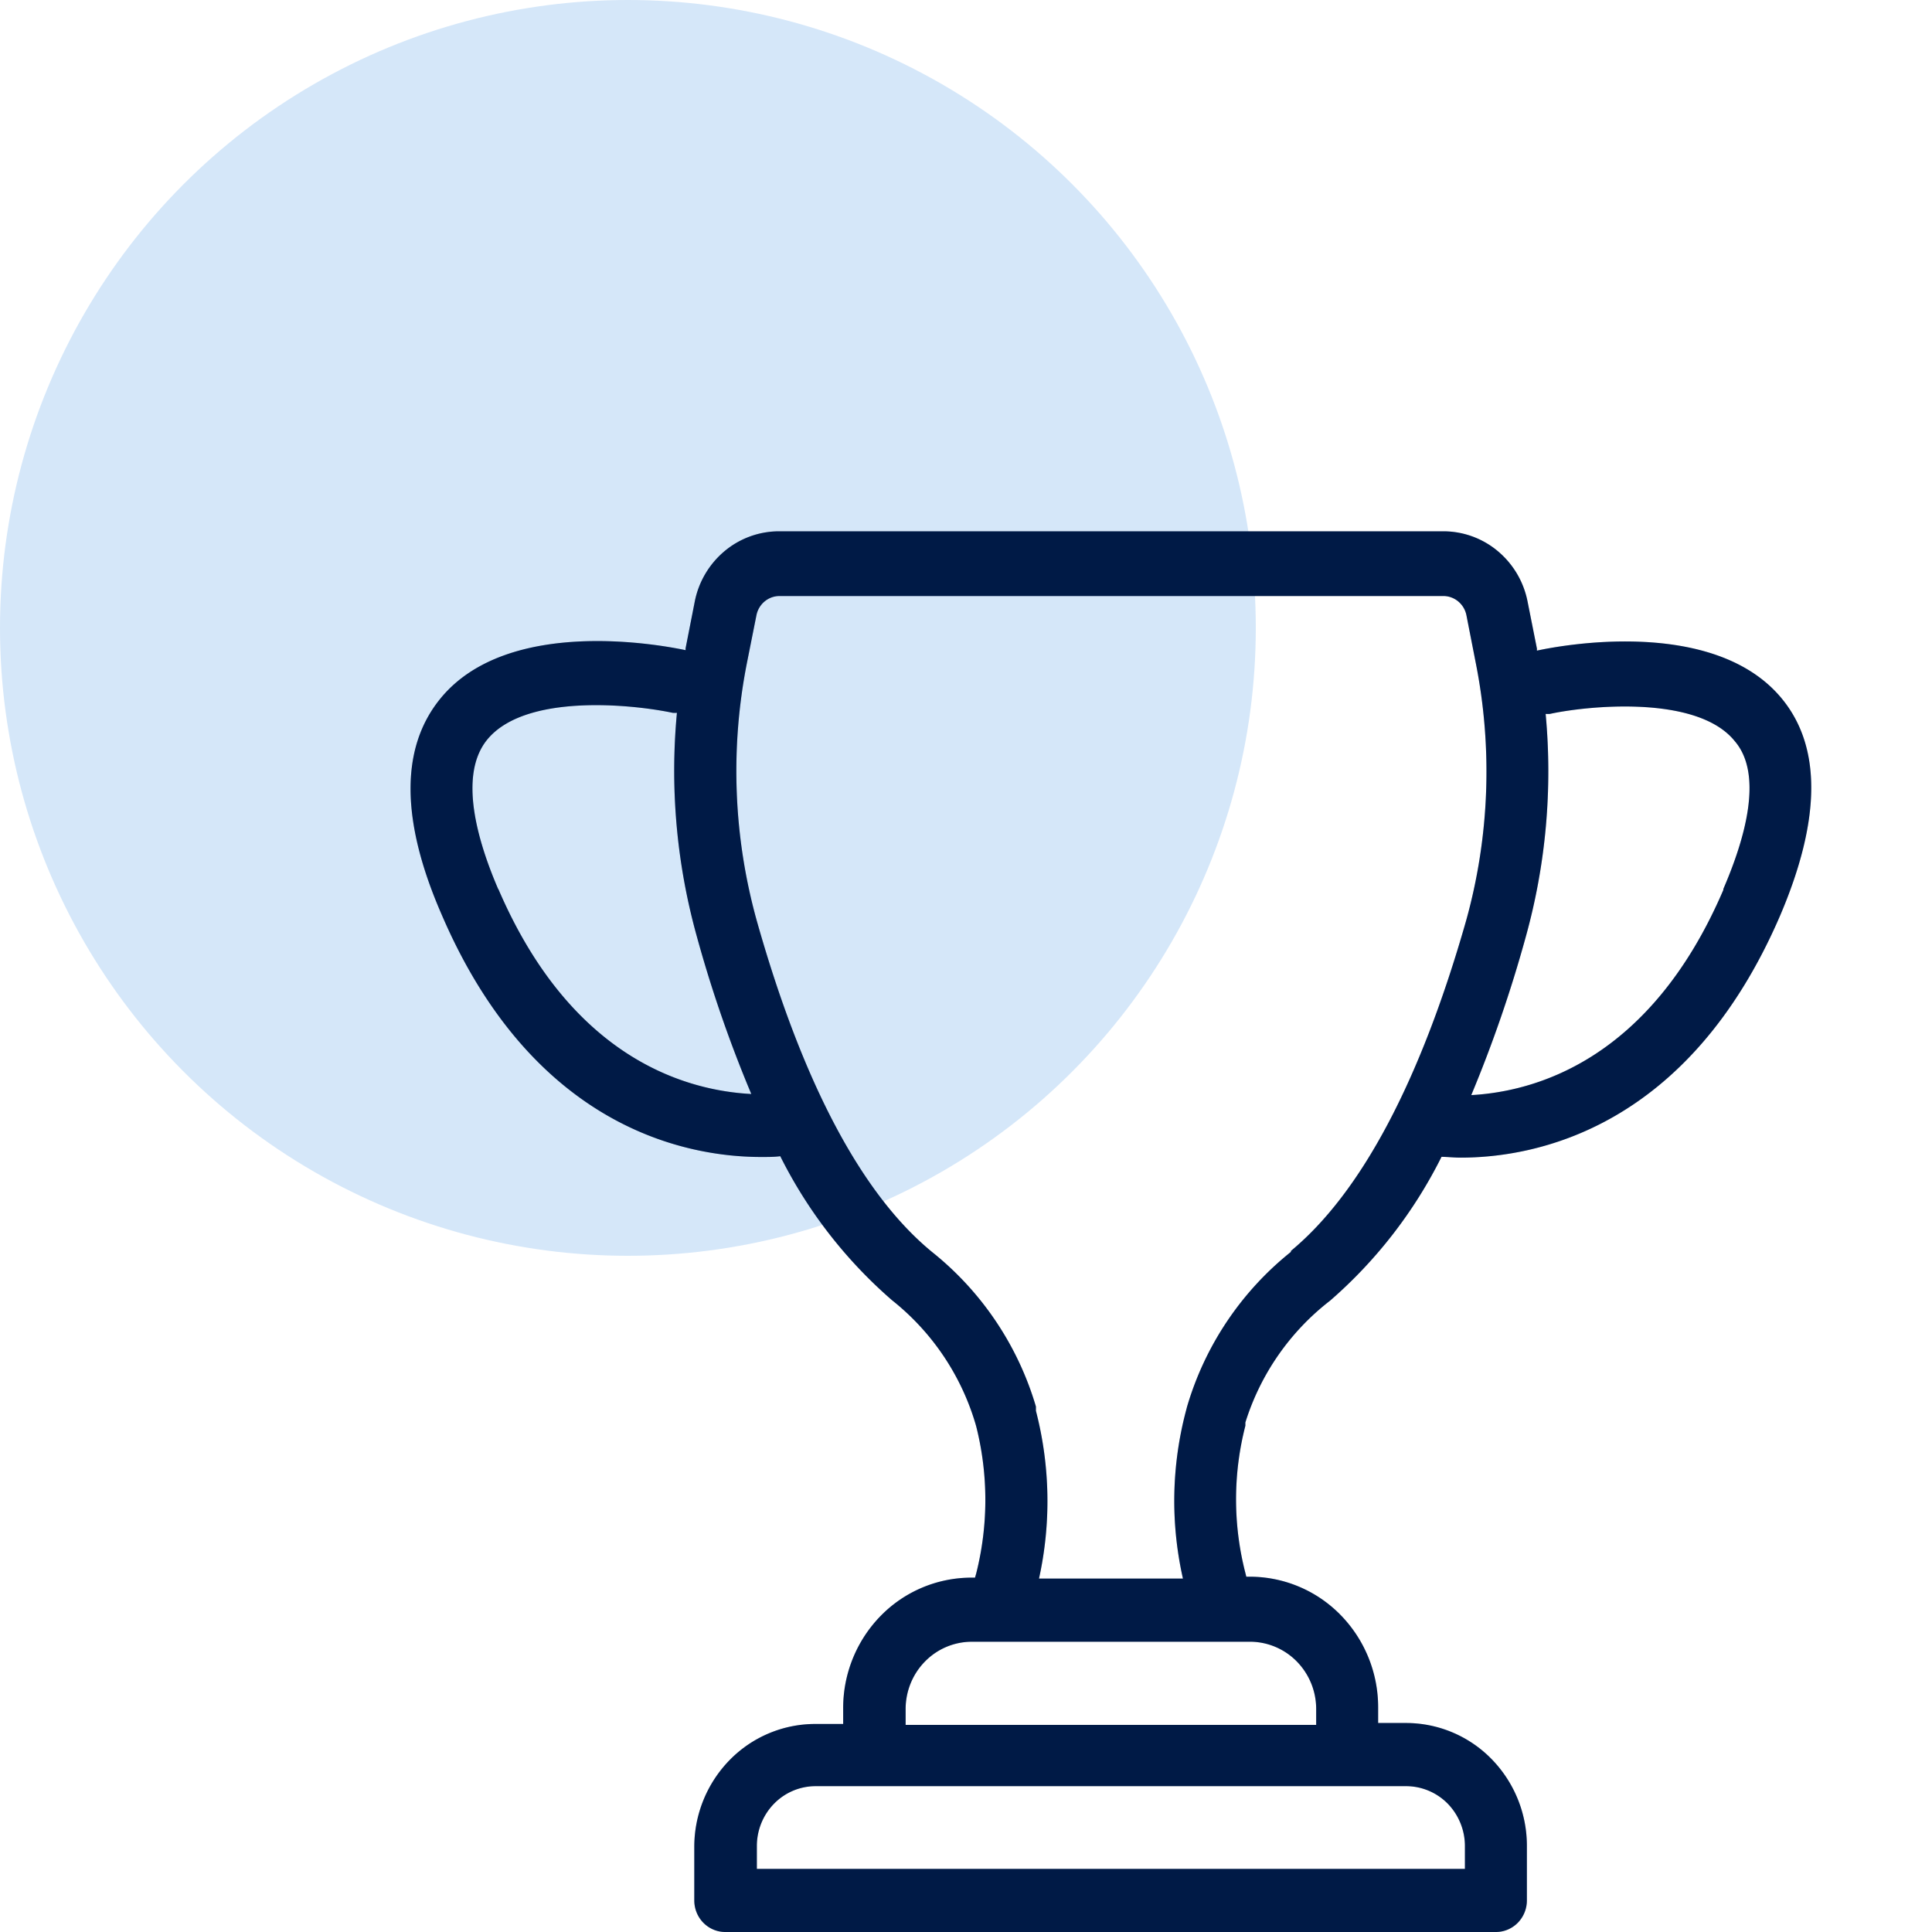
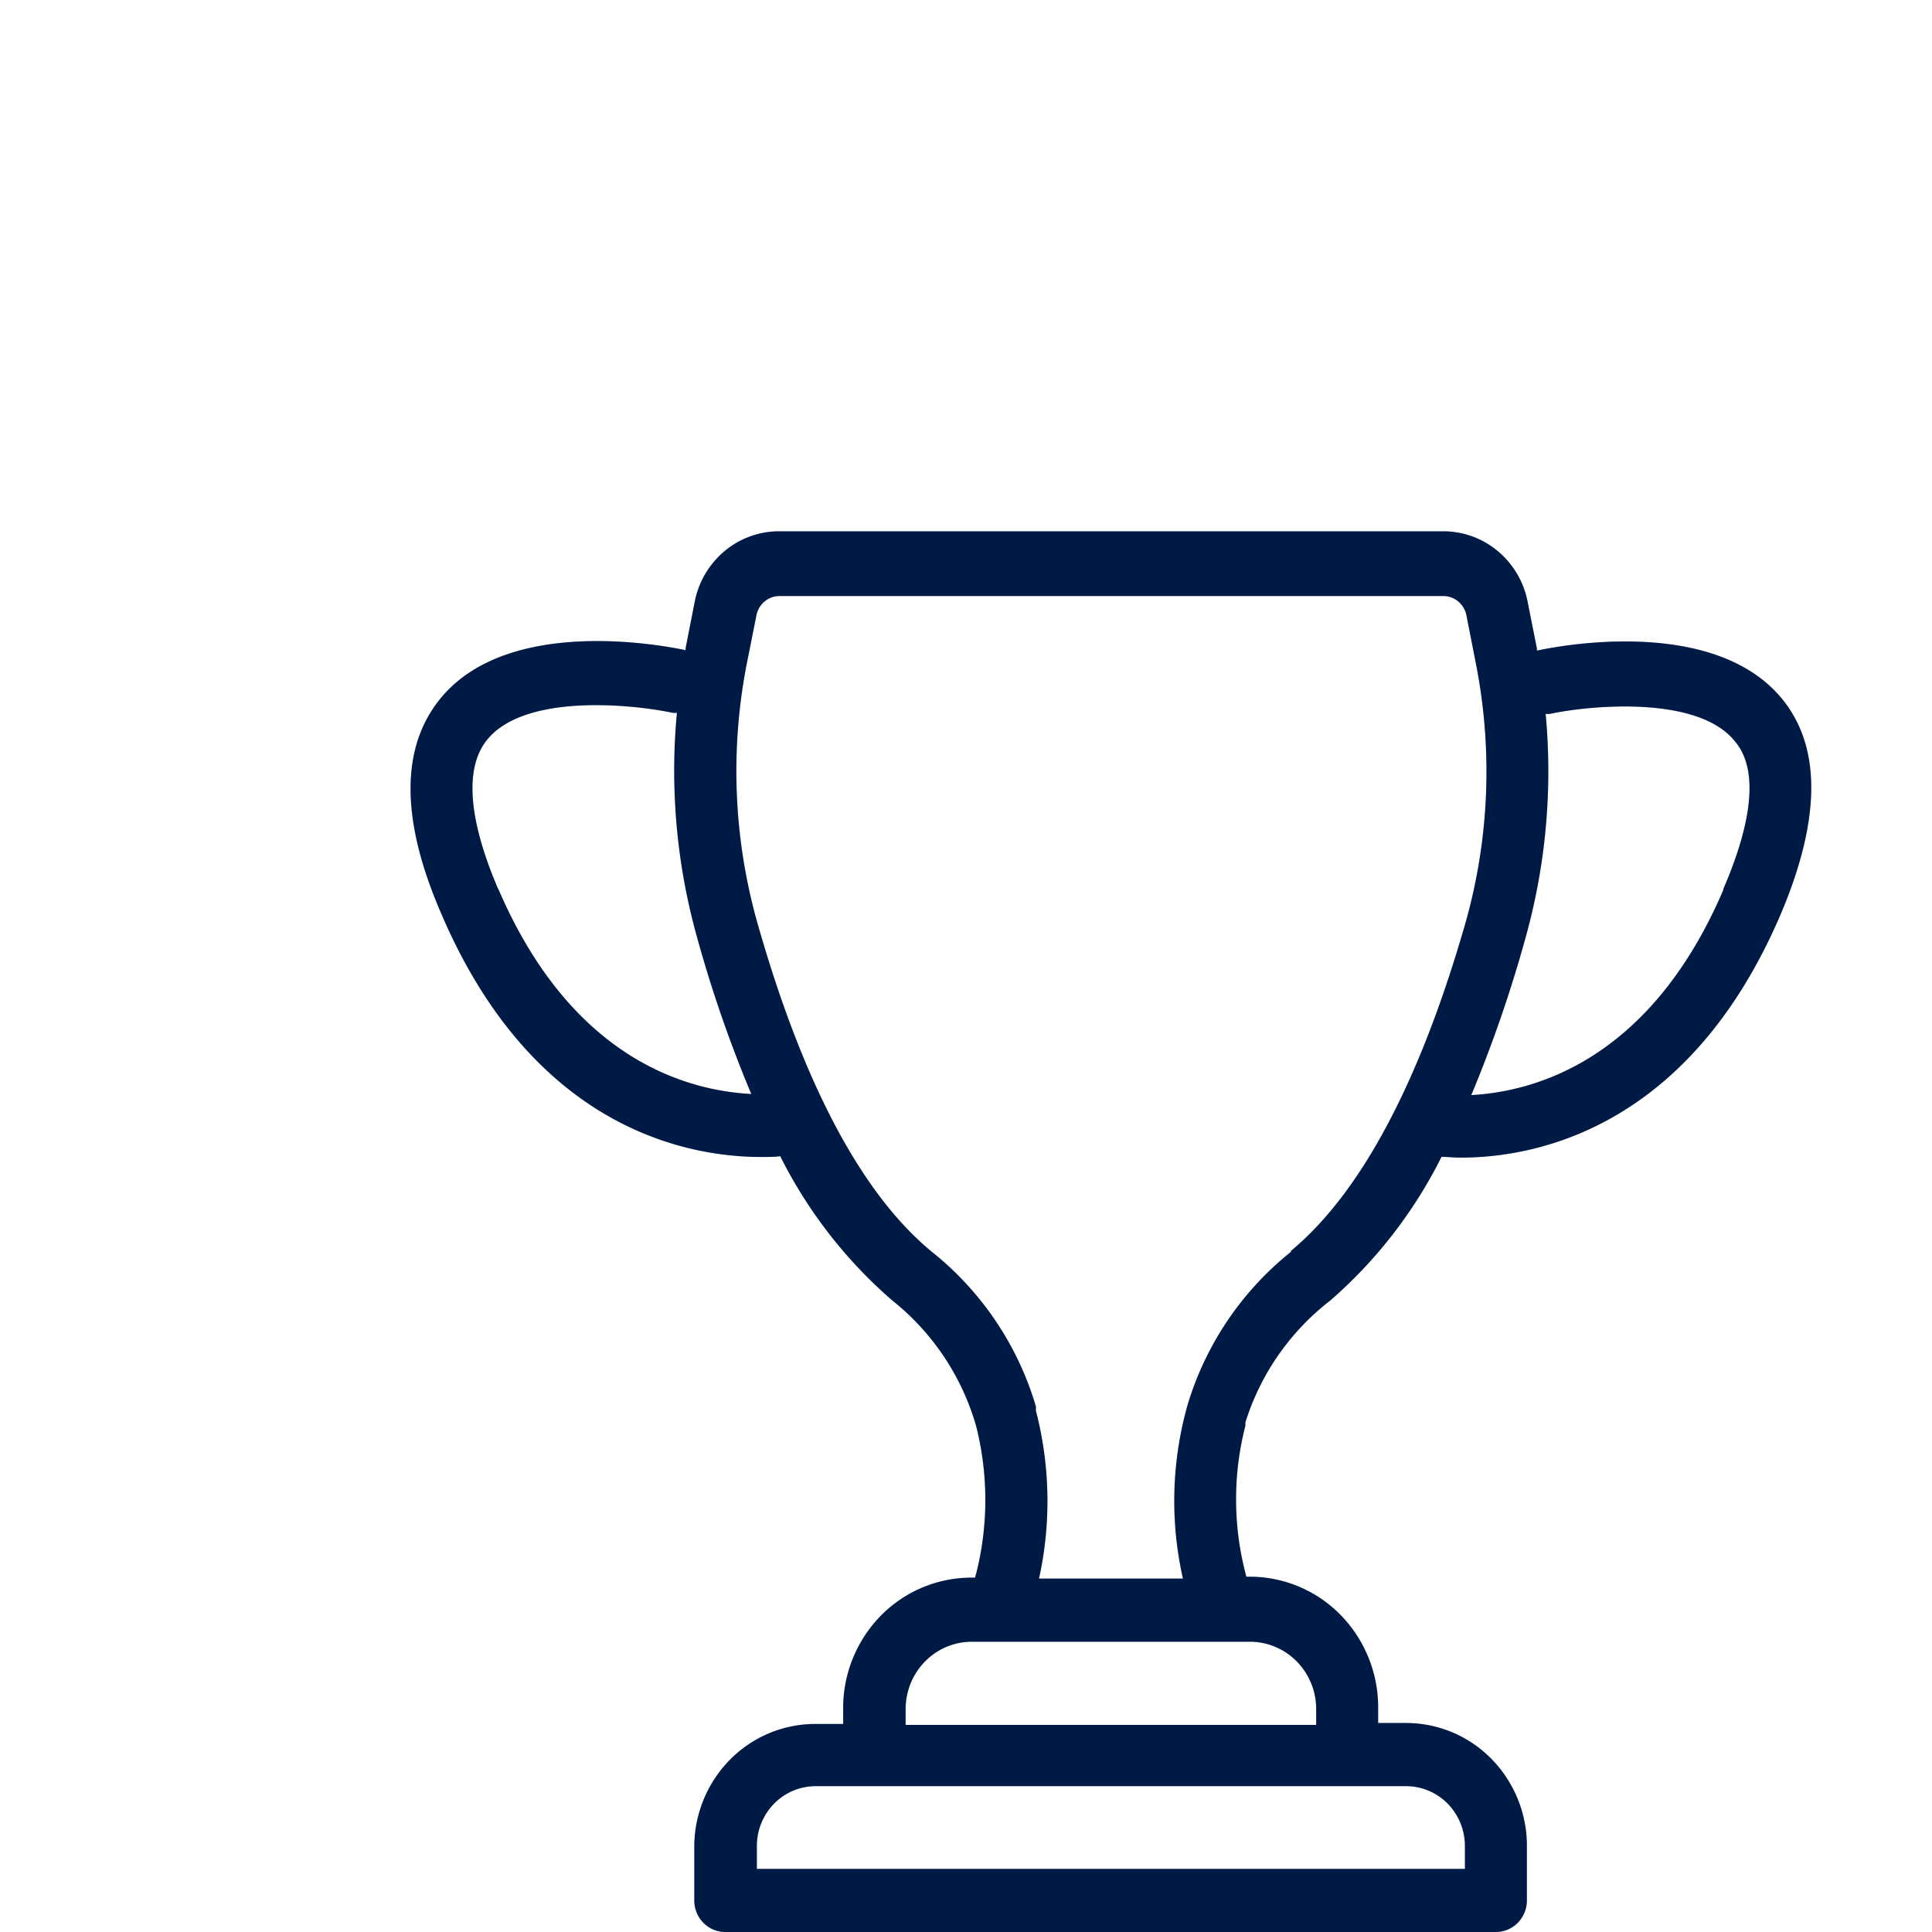
<svg xmlns="http://www.w3.org/2000/svg" width="80" height="80" fill="none">
-   <circle cx="26" cy="26" r="26" fill="#D5E7F9" />
  <path d="M73.824 28.98c-2.823-3.523-9.412-2.209-10.182-2.039a.332.332 0 010-.078l-.39-1.961a3.633 3.633 0 00-1.232-2.082 3.514 3.514 0 00-2.246-.82H32.232a3.52 3.52 0 00-2.228.82 3.64 3.64 0 00-1.23 2.062l-.385 1.961v.079c-.776-.164-7.358-1.484-10.181 2.039-1.623 2.02-1.623 5.006.077 8.902 3.817 8.895 10.207 10.045 13.229 10.045.308 0 .564 0 .795-.032a19.333 19.333 0 004.632 5.967 10.254 10.254 0 013.445 5.092l.039.137a12.45 12.45 0 010 6.072l-.052.183h-.16a5.257 5.257 0 00-3.748 1.585 5.457 5.457 0 00-1.551 3.82v.654h-1.168a4.958 4.958 0 00-3.532 1.493 5.147 5.147 0 00-1.465 3.598v2.216c0 .347.135.679.375.924.241.245.567.383.908.383h31.91c.34 0 .667-.138.908-.383a1.32 1.32 0 00.375-.924v-2.255a5.14 5.14 0 00-1.463-3.6 4.951 4.951 0 00-3.534-1.492h-1.162v-.653a5.464 5.464 0 00-1.555-3.82 5.263 5.263 0 00-3.75-1.585h-.154l-.039-.157a12.225 12.225 0 010-6.092v-.137a10.228 10.228 0 013.51-5.046 19.307 19.307 0 004.612-5.954c.231 0 .488.033.796.033 3.028 0 9.411-1.15 13.235-10.046 1.668-3.922 1.707-6.909.103-8.909zm-53.191 7.844c-.866-2.007-1.649-4.706-.475-6.177 1.566-1.96 6.063-1.477 7.699-1.13.058.003.115.003.173 0a25.604 25.604 0 00.821 9.248A53.306 53.306 0 0031.11 45.3c-2.61-.138-7.422-1.386-10.476-8.49v.013zm40.026 39.653v.909H31.34v-.948c0-.657.257-1.287.713-1.752a2.409 2.409 0 011.719-.725h24.462a2.423 2.423 0 011.725.737 2.517 2.517 0 01.7 1.766v.013zm-8.898-8.497a2.726 2.726 0 011.937.818 2.81 2.81 0 01.802 1.973v.654h-17v-.654c0-.739.287-1.448.8-1.97a2.714 2.714 0 011.932-.82H51.78h-.02zm1.694-16.143a12.84 12.84 0 00-4.305 6.424l-.039.15a14.594 14.594 0 00-.128 6.955h-5.96a14.9 14.9 0 00-.128-6.948v-.176a12.833 12.833 0 00-4.299-6.399c-2.925-2.399-5.37-7.026-7.262-13.725a23.138 23.138 0 01-.404-10.674l.391-1.96a.996.996 0 01.337-.577.964.964 0 01.62-.227H59.76a.964.964 0 01.623.225.997.997 0 01.34.579l.384 1.96c.705 3.54.569 7.2-.397 10.674-1.893 6.647-4.35 11.274-7.256 13.68v.039zM71.36 36.85c-3.047 7.104-7.865 8.353-10.438 8.496a54.47 54.47 0 002.252-6.535 25.61 25.61 0 00.828-9.249c.057.003.115.003.173 0 1.488-.327 6.095-.823 7.66 1.13 1.206 1.406.391 4.112-.475 6.118v.04z" fill="#002158" />
  <path d="M73.824 28.98c-2.823-3.523-9.412-2.209-10.182-2.039a.332.332 0 010-.078l-.39-1.961a3.633 3.633 0 00-1.232-2.082 3.514 3.514 0 00-2.246-.82H32.232a3.52 3.52 0 00-2.228.82 3.64 3.64 0 00-1.23 2.062l-.385 1.961v.079c-.776-.164-7.358-1.484-10.181 2.039-1.623 2.02-1.623 5.006.077 8.902 3.817 8.895 10.207 10.045 13.229 10.045.308 0 .564 0 .795-.032a19.333 19.333 0 004.632 5.967 10.254 10.254 0 013.445 5.092l.039.137a12.45 12.45 0 010 6.072l-.052.183h-.16a5.257 5.257 0 00-3.748 1.585 5.457 5.457 0 00-1.551 3.82v.654h-1.168a4.958 4.958 0 00-3.532 1.493 5.147 5.147 0 00-1.465 3.598v2.216c0 .347.135.679.375.924.241.245.567.383.908.383h31.91c.34 0 .667-.138.908-.383a1.32 1.32 0 00.375-.924v-2.255a5.14 5.14 0 00-1.463-3.6 4.951 4.951 0 00-3.534-1.492h-1.162v-.653a5.464 5.464 0 00-1.555-3.82 5.263 5.263 0 00-3.75-1.585h-.154l-.039-.157a12.225 12.225 0 010-6.092v-.137a10.228 10.228 0 013.51-5.046 19.307 19.307 0 004.612-5.954c.231 0 .488.033.796.033 3.028 0 9.411-1.15 13.235-10.046 1.668-3.922 1.707-6.909.103-8.909zm-53.191 7.844c-.866-2.007-1.649-4.706-.475-6.177 1.566-1.96 6.063-1.477 7.699-1.13.058.003.115.003.173 0a25.604 25.604 0 00.821 9.248A53.306 53.306 0 0031.11 45.3c-2.61-.138-7.422-1.386-10.476-8.49v.013zm40.026 39.653v.909H31.34v-.948c0-.657.257-1.287.713-1.752a2.409 2.409 0 011.719-.725h24.462a2.423 2.423 0 011.725.737 2.517 2.517 0 01.7 1.766v.013zm-8.898-8.497a2.726 2.726 0 011.937.818 2.81 2.81 0 01.802 1.973v.654h-17v-.654c0-.739.287-1.448.8-1.97a2.714 2.714 0 011.932-.82H51.78h-.02zm1.694-16.143a12.84 12.84 0 00-4.305 6.424l-.039.15a14.594 14.594 0 00-.128 6.955h-5.96a14.9 14.9 0 00-.128-6.948v-.176a12.833 12.833 0 00-4.299-6.399c-2.925-2.399-5.37-7.026-7.262-13.725a23.138 23.138 0 01-.404-10.674l.391-1.96a.996.996 0 01.337-.577.964.964 0 01.62-.227H59.76a.964.964 0 01.623.225.997.997 0 01.34.579l.384 1.96c.705 3.54.569 7.2-.397 10.674-1.893 6.647-4.35 11.274-7.256 13.68v.039zM71.36 36.85c-3.047 7.104-7.865 8.353-10.438 8.496a54.47 54.47 0 002.252-6.535 25.61 25.61 0 00.828-9.249c.057.003.115.003.173 0 1.488-.327 6.095-.823 7.66 1.13 1.206 1.406.391 4.112-.475 6.118v.04z" fill="#000" fill-opacity=".2" />
</svg>